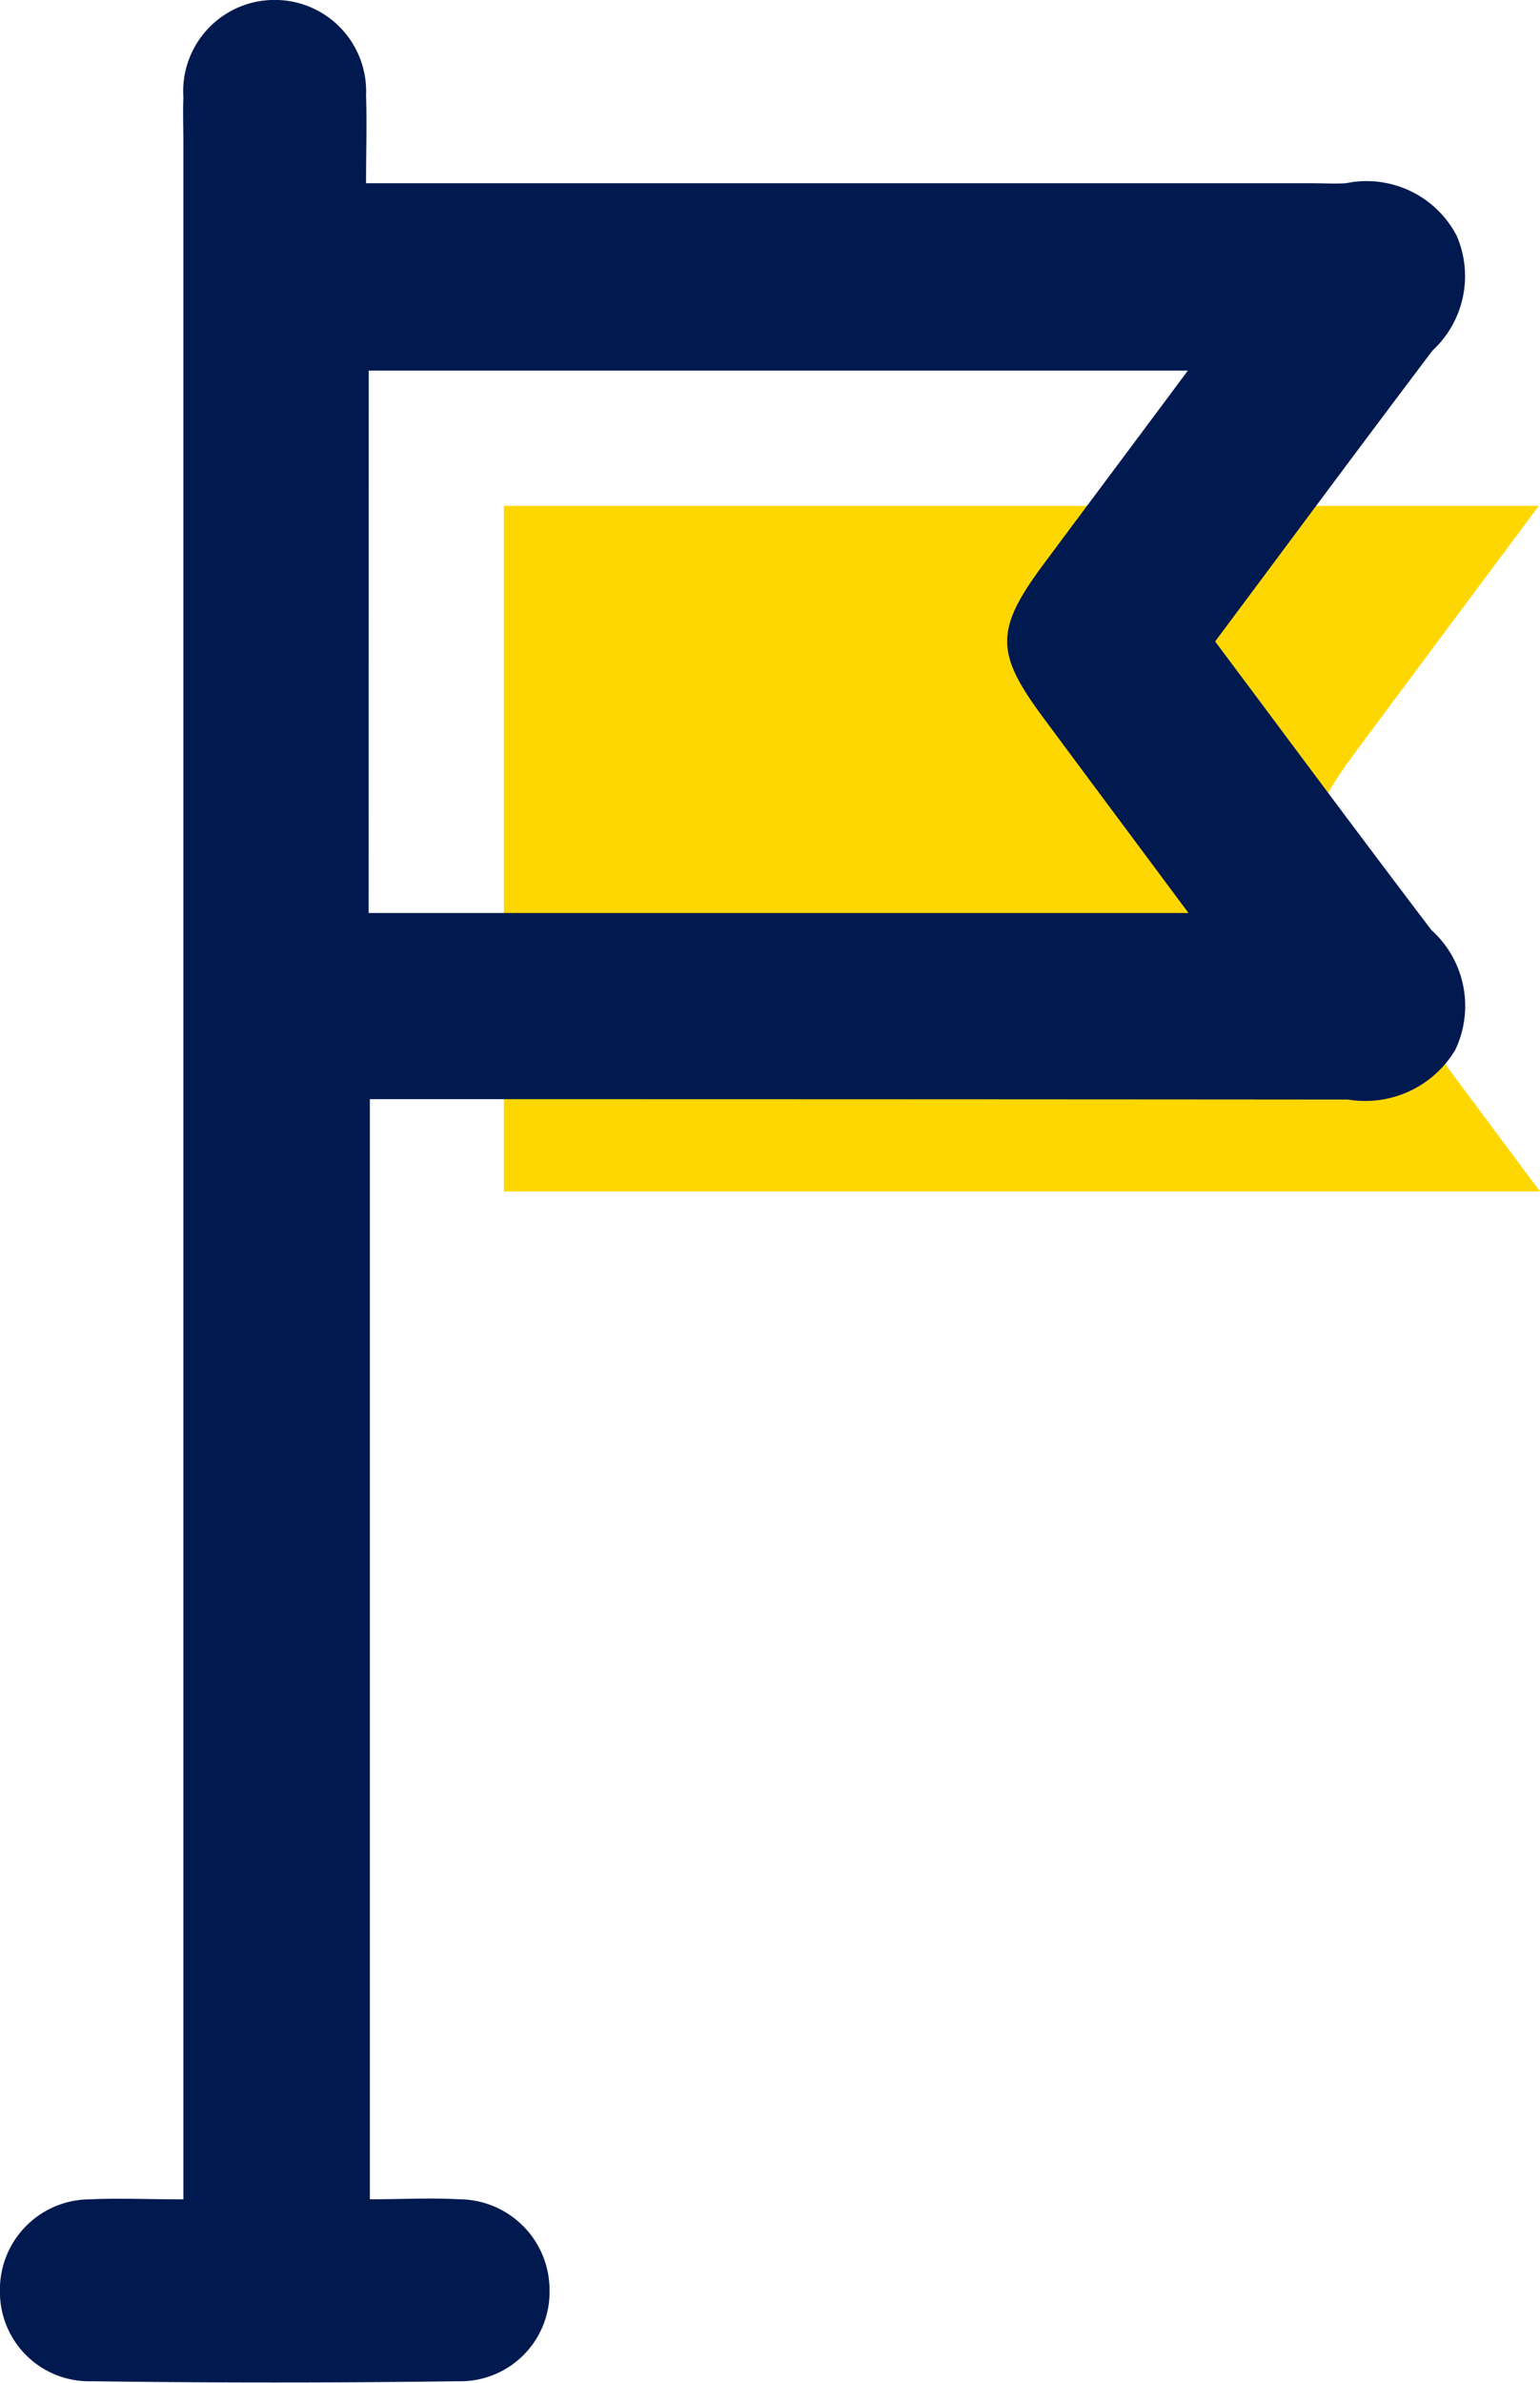
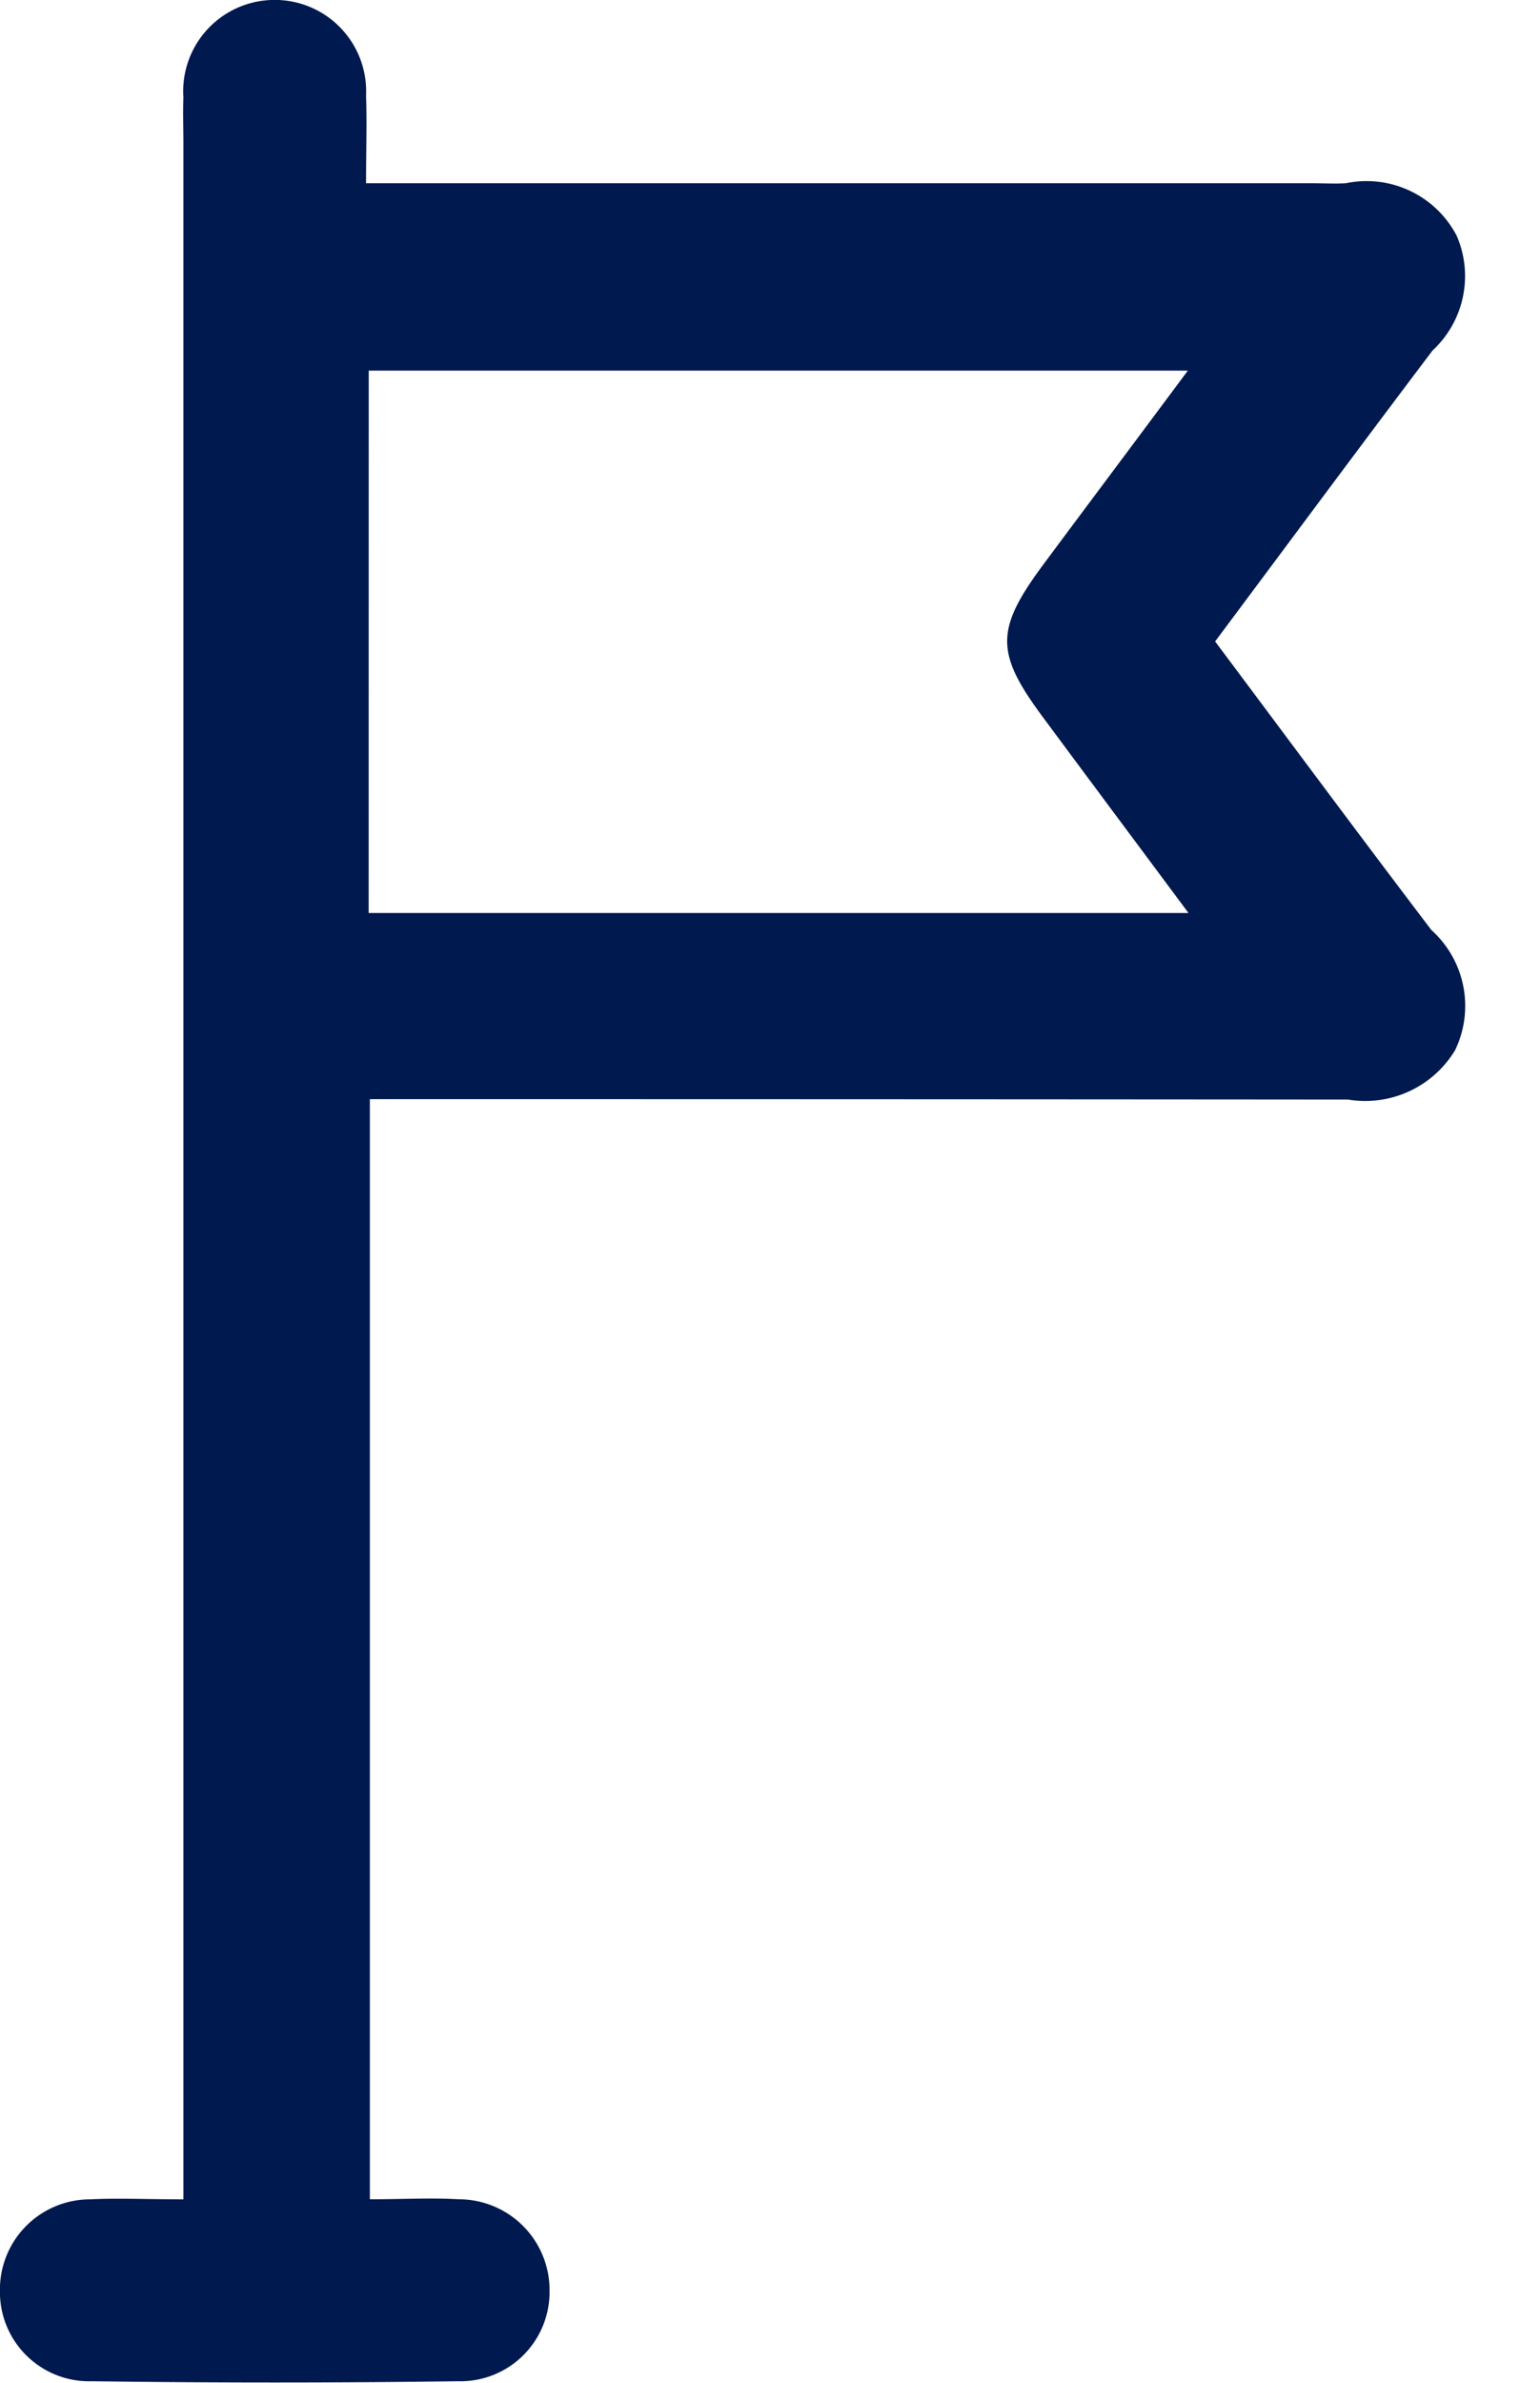
<svg xmlns="http://www.w3.org/2000/svg" width="24.17" height="37.374" viewBox="0 0 24.17 37.374">
  <g id="Groupe_781" data-name="Groupe 781" transform="translate(-3134.381 416.566)">
    <g id="Groupe_629" data-name="Groupe 629" transform="translate(3134.381 -416.566)">
-       <path id="Tracé_330" data-name="Tracé 330" d="M3158.51-398.326v10.752h16.261c-1.021-1.373-1.961-2.631-2.9-3.893s-.936-1.733.024-3.025c.92-1.238,1.844-2.474,2.858-3.834Z" transform="translate(-3150.602 406.261)" fill="gold" />
      <path id="Tracé_329" data-name="Tracé 329" d="M3137.257-388.07c-.569,0-1.017-.022-1.462,0a1.415,1.415,0,0,0-1.415,1.438,1.4,1.4,0,0,0,1.437,1.415q2.877.039,5.754,0a1.4,1.4,0,0,0,1.435-1.418,1.424,1.424,0,0,0-1.42-1.436c-.445-.026-.892,0-1.4,0v-17.255h.966q7.193,0,14.386.006a1.647,1.647,0,0,0,1.681-.775,1.6,1.6,0,0,0-.372-1.883c-1.123-1.476-2.227-2.966-3.395-4.527,1.131-1.514,2.264-3.045,3.413-4.564a1.59,1.59,0,0,0,.378-1.8,1.594,1.594,0,0,0-1.738-.823c-.179.01-.359,0-.539,0h-14.84c0-.5.015-.939,0-1.375a1.433,1.433,0,0,0-1.45-1.5,1.434,1.434,0,0,0-1.417,1.53c-.009.239,0,.479,0,.718v32.248Zm2.911-28.683h12.856c-.8,1.076-1.534,2.054-2.262,3.033-.76,1.023-.763,1.39-.019,2.394s1.483,1.994,2.291,3.08h-12.867Z" transform="translate(-3134.381 422.566)" fill="#00194f" />
    </g>
  </g>
</svg>